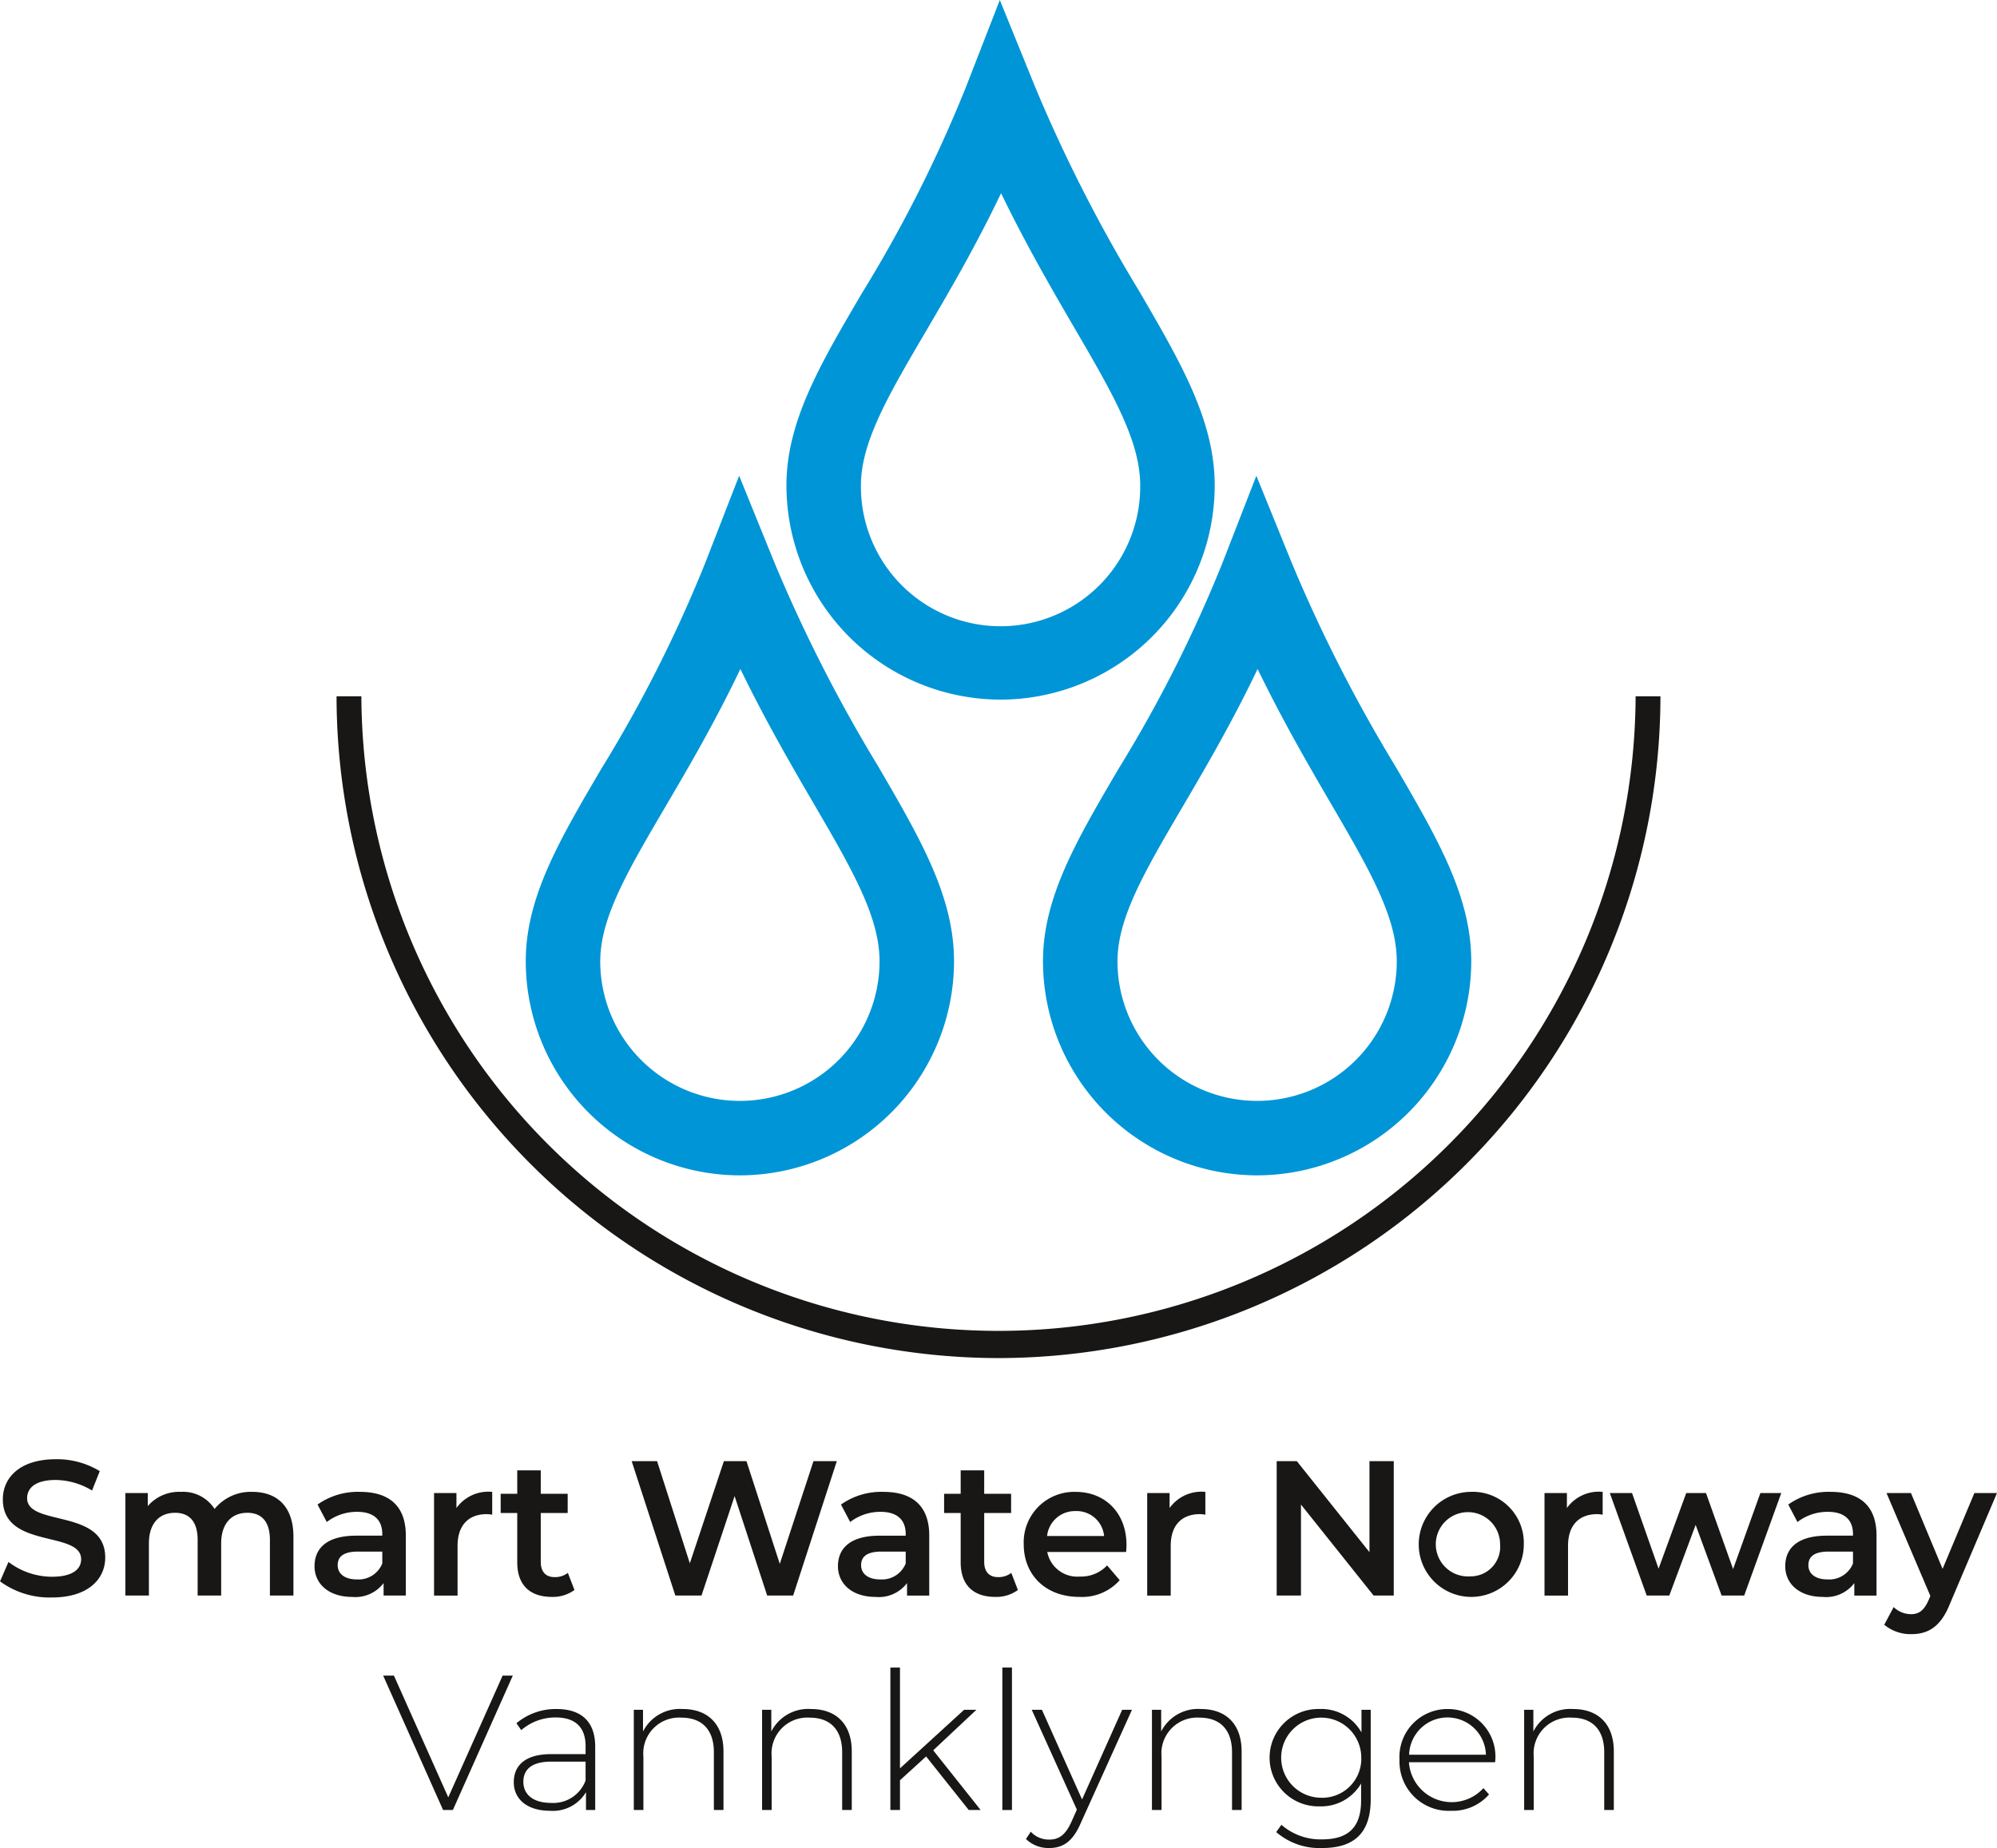
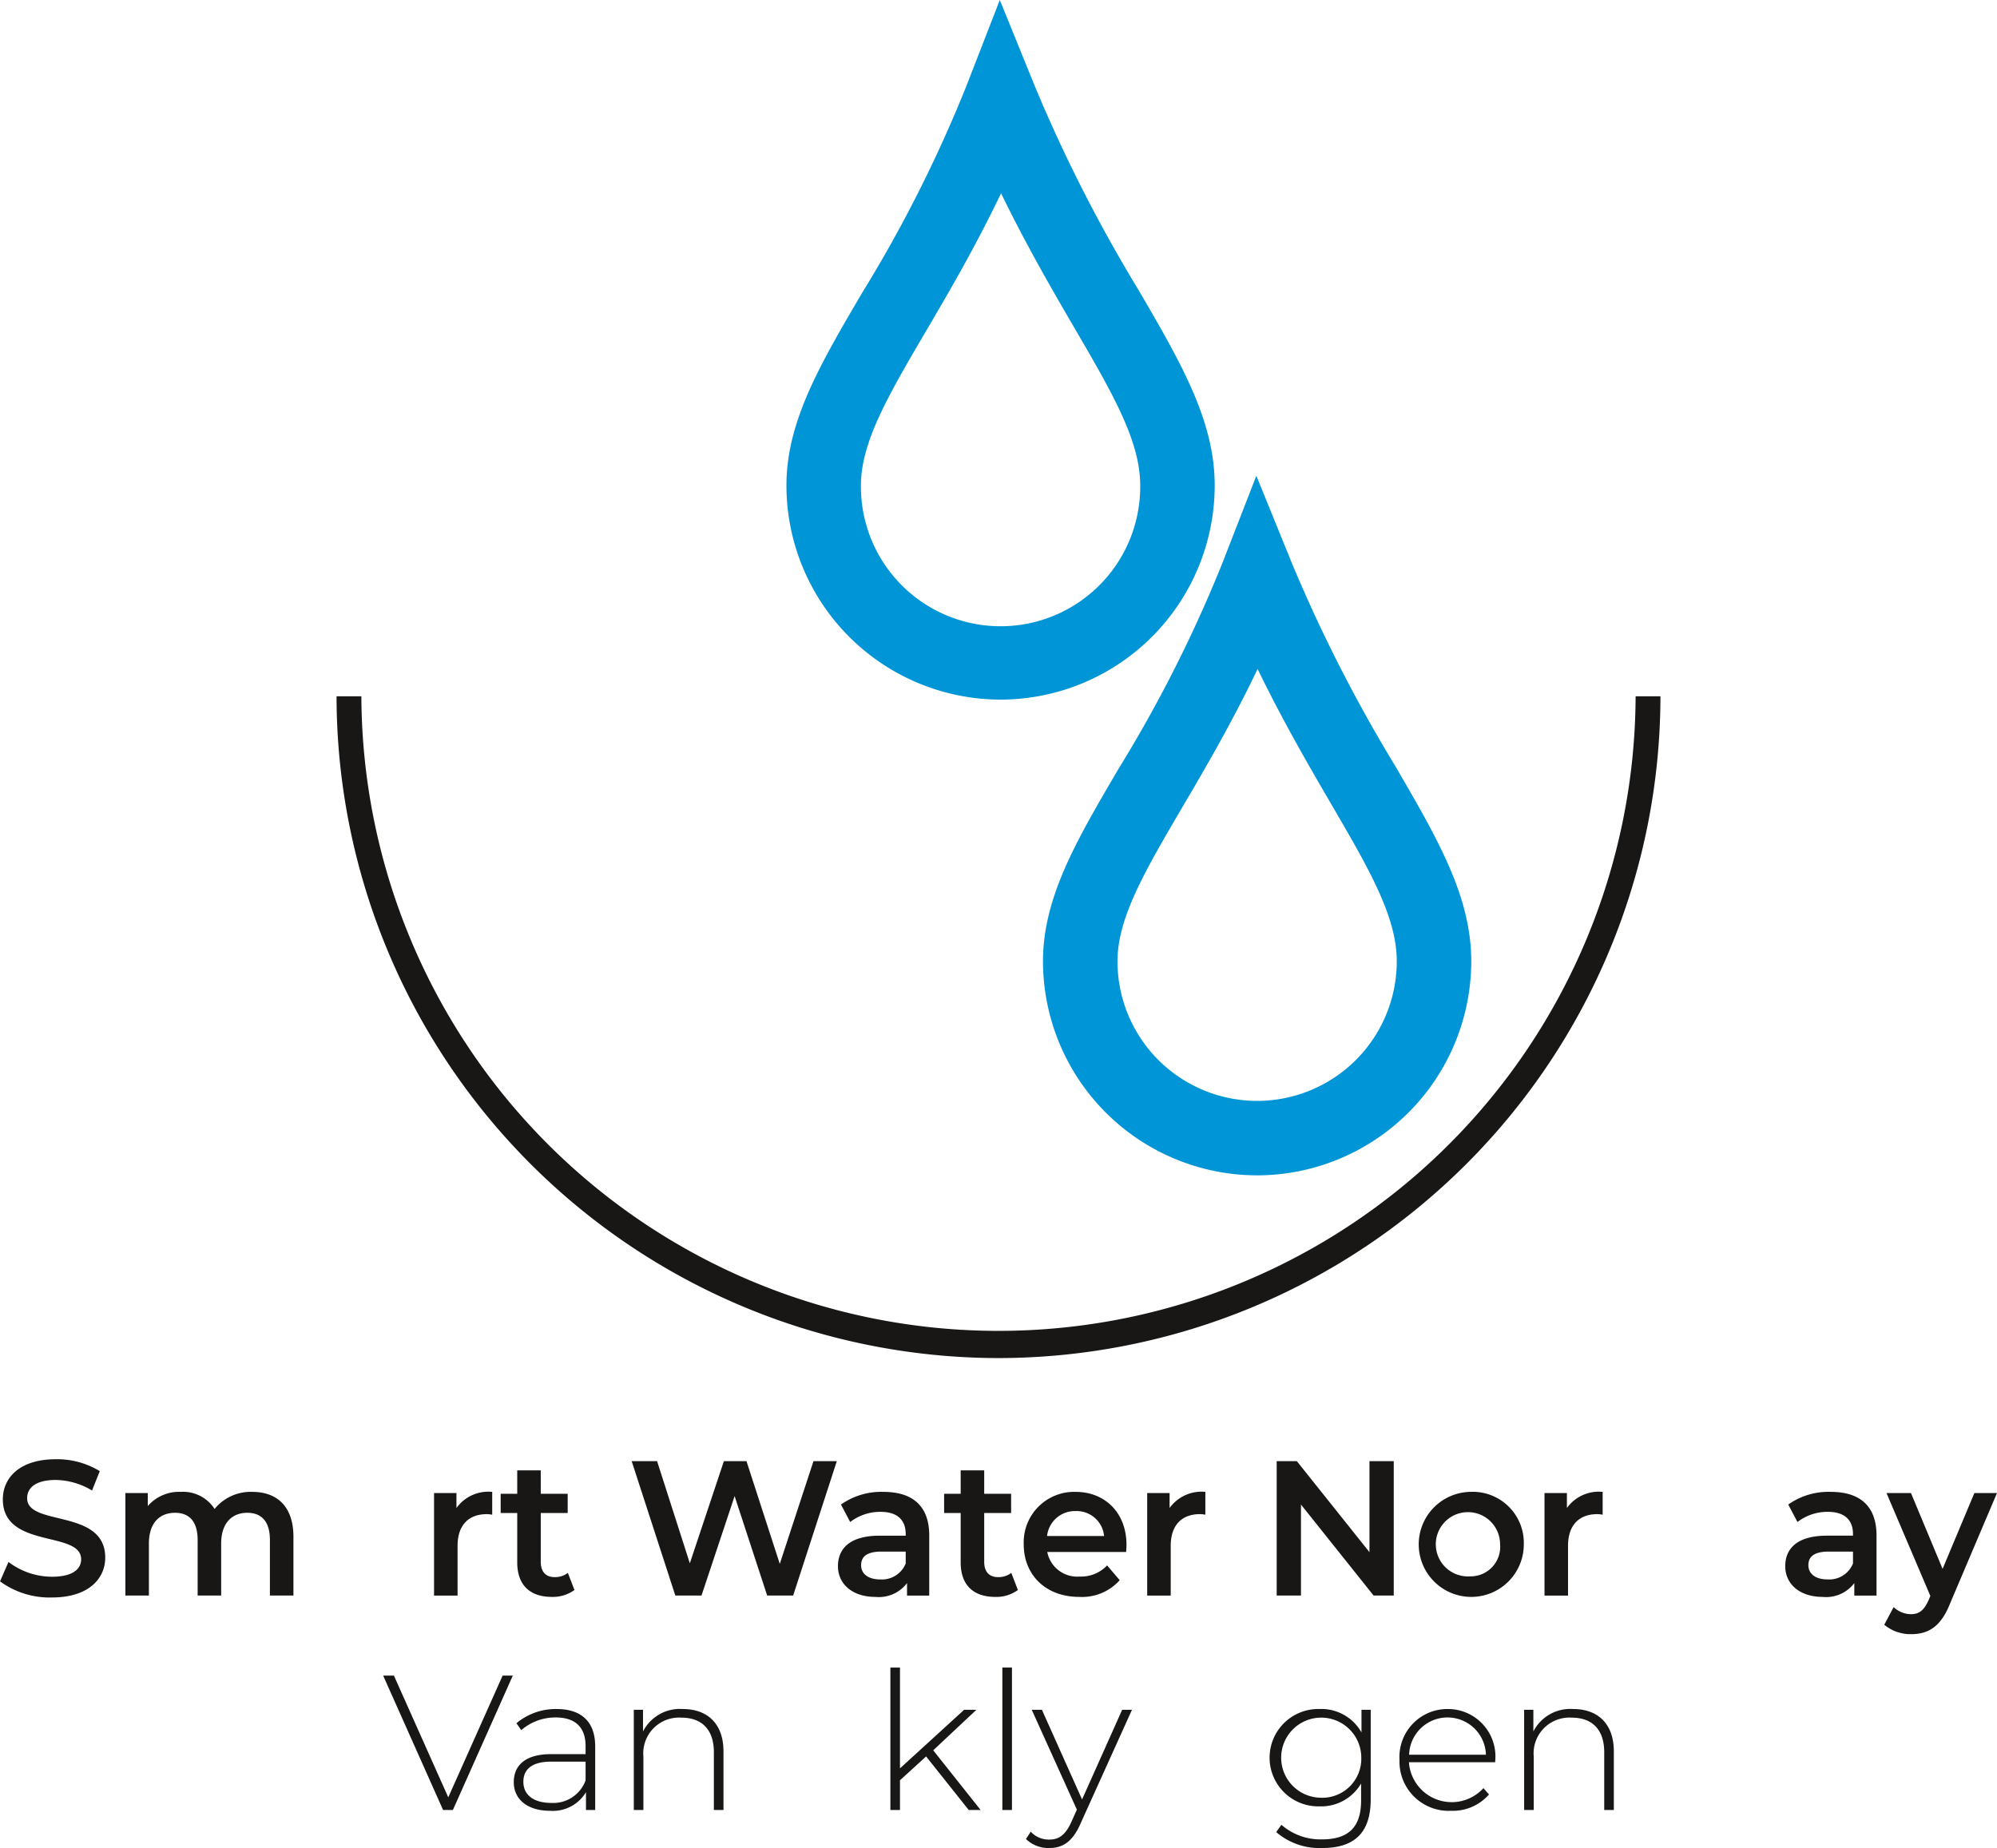
<svg xmlns="http://www.w3.org/2000/svg" width="7.945cm" height="7.354cm" viewBox="0 0 225.216 208.469">
  <title>logo-vannklyngen</title>
  <path d="M112.841,78.92A24.177,24.177,0,0,1,88.692,54.77c0-7.188,3.758-13.593,8.516-21.701A153.29,153.29,0,0,0,108.927,9.847L112.756,0l3.977,9.788A170.603,170.603,0,0,0,128.416,32.74c4.791,8.225,8.576,14.722,8.576,22.03A24.178,24.178,0,0,1,112.841,78.92Zm.055-57.122c-2.912,6.094-5.893,11.173-8.444,15.521-4.273,7.283-7.36,12.544-7.36,17.45a15.75,15.75,0,1,0,31.499,0c0-5.04-3.118-10.393-7.434-17.801C118.684,32.721,115.795,27.762,112.897,21.798Z" transform="translate(0)" fill="#0095d6" />
-   <path d="M83.442,132.586a24.177,24.177,0,0,1-24.15-24.148c0-7.191,3.759-13.596,8.518-21.706A153.302,153.302,0,0,0,79.528,63.515l3.83-9.847,3.976,9.789A170.554,170.554,0,0,0,99.016,86.408c4.792,8.225,8.576,14.721,8.576,22.03A24.177,24.177,0,0,1,83.442,132.586Zm.055-57.12c-2.912,6.092-5.892,11.171-8.443,15.518C70.78,98.267,67.692,103.53,67.692,108.438a15.75,15.75,0,0,0,31.5,0c0-5.041-3.118-10.394-7.434-17.802C89.284,86.389,86.395,81.43,83.497,75.466Z" transform="translate(0)" fill="#0095d6" />
  <path d="M141.774,132.586a24.176,24.176,0,0,1-24.148-24.148c0-7.191,3.759-13.597,8.517-21.707A153.359,153.359,0,0,0,137.86,63.515l3.829-9.846,3.977,9.787a170.426,170.426,0,0,0,11.683,22.95c4.791,8.225,8.576,14.722,8.576,22.032A24.177,24.177,0,0,1,141.774,132.586Zm.055-57.121c-2.911,6.092-5.891,11.17-8.441,15.517-4.273,7.284-7.361,12.546-7.361,17.456a15.749,15.749,0,0,0,31.498,0c0-5.042-3.118-10.395-7.435-17.803C147.616,86.388,144.727,81.429,141.829,75.466Z" transform="translate(0)" fill="#0095d6" />
  <path d="M112.607,153.199A74.741,74.741,0,0,0,187.263,78.544h-2.801a71.855,71.855,0,0,1-143.709,0h-2.8A74.739,74.739,0,0,0,112.607,153.199Z" transform="translate(0)" fill="#181716" />
  <path d="M3.056,169.007c0-1.148.934-2.058,3.226-2.058a8.136,8.136,0,0,1,4.096,1.191l.87-2.187a9.25,9.25,0,0,0-4.946-1.343c-4.075,0-5.985,2.079-5.985,4.527,0,5.631,8.83,3.487,8.83,6.758,0,1.126-.976,1.971-3.29,1.971a8.125,8.125,0,0,1-4.903-1.668L0,178.386a9.442,9.442,0,0,0,5.858,1.819c4.075,0,6.007-2.079,6.007-4.505C11.865,170.134,3.056,172.235,3.056,169.007Z" transform="translate(0)" fill="#181716" />
  <path d="M28.443,168.292a5.247,5.247,0,0,0-4.245,1.928,4.22,4.22,0,0,0-3.821-1.928,4.65,4.65,0,0,0-3.714,1.603v-1.473H14.137v11.566H16.79V174.119c0-2.296,1.189-3.466,2.95-3.466,1.613,0,2.547.997,2.547,3.054v6.281h2.653V174.119c0-2.296,1.21-3.466,2.95-3.466,1.613,0,2.547.997,2.547,3.054v6.281h2.653v-6.628C33.091,169.874,31.181,168.292,28.443,168.292Z" transform="translate(0)" fill="#181716" />
-   <path d="M43.26,179.988h2.505v-6.779c0-3.336-1.889-4.917-5.158-4.917a7.858,7.858,0,0,0-4.797,1.43l1.04,1.971a5.538,5.538,0,0,1,3.438-1.148c1.889,0,2.823.931,2.823,2.513v.174H40.182c-3.438,0-4.712,1.516-4.712,3.444,0,2.014,1.634,3.465,4.224,3.465a3.984,3.984,0,0,0,3.566-1.559Zm-.148-3.617a2.885,2.885,0,0,1-2.865,1.798c-1.358,0-2.165-.628-2.165-1.603,0-.845.488-1.538,2.292-1.538h2.738Z" transform="translate(0)" fill="#181716" />
  <path d="M48.949,168.423v11.566h2.653v-5.61c0-2.361,1.274-3.574,3.29-3.574a3.294,3.294,0,0,1,.616.066v-2.578a4.426,4.426,0,0,0-4.033,1.82v-1.689Z" transform="translate(0)" fill="#181716" />
  <path d="M62.237,180.14a4.112,4.112,0,0,0,2.547-.78l-.743-1.928a2.351,2.351,0,0,1-1.486.477c-1.019,0-1.571-.607-1.571-1.733v-5.501H64.02V168.51H60.984v-2.643H58.331V168.51h-1.868v2.166h1.868v5.566C58.331,178.797,59.753,180.14,62.237,180.14Z" transform="translate(0)" fill="#181716" />
  <polygon points="89.449 179.988 94.373 164.827 91.741 164.827 87.941 176.415 84.185 164.827 81.637 164.827 77.796 176.35 74.102 164.827 71.237 164.827 76.161 179.988 79.112 179.988 82.847 168.769 86.519 179.988 89.449 179.988" fill="#181716" />
  <path d="M102.292,178.581v1.408h2.505v-6.779c0-3.336-1.889-4.917-5.158-4.917a7.858,7.858,0,0,0-4.797,1.43l1.04,1.971a5.538,5.538,0,0,1,3.438-1.148c1.889,0,2.823.931,2.823,2.513v.174h-2.929c-3.438,0-4.712,1.516-4.712,3.444,0,2.014,1.634,3.465,4.224,3.465A3.984,3.984,0,0,0,102.292,178.581Zm-3.014-.411c-1.359,0-2.165-.628-2.165-1.603,0-.845.488-1.538,2.292-1.538h2.738v1.343A2.885,2.885,0,0,1,99.278,178.169Z" transform="translate(0)" fill="#181716" />
  <path d="M112.566,177.909c-1.019,0-1.571-.607-1.571-1.733v-5.501H114.03V168.51h-3.035v-2.643h-2.653V168.51h-1.868v2.166h1.868v5.566c0,2.556,1.422,3.899,3.906,3.899a4.112,4.112,0,0,0,2.547-.78l-.743-1.928A2.352,2.352,0,0,1,112.566,177.909Z" transform="translate(0)" fill="#181716" />
  <path d="M121.715,180.14a5.688,5.688,0,0,0,4.564-1.885l-1.422-1.667a4.021,4.021,0,0,1-3.078,1.256,3.443,3.443,0,0,1-3.672-2.772H127c.021-.26.042-.585.042-.801,0-3.617-2.42-5.978-5.731-5.978a5.694,5.694,0,0,0-5.858,5.913C115.453,177.65,117.915,180.14,121.715,180.14Zm-.403-9.681a3.107,3.107,0,0,1,3.205,2.815h-6.431A3.153,3.153,0,0,1,121.311,170.459Z" transform="translate(0)" fill="#181716" />
  <path d="M132.031,174.379c0-2.361,1.274-3.574,3.29-3.574a3.29,3.29,0,0,1,.616.066v-2.578a4.426,4.426,0,0,0-4.033,1.82v-1.689h-2.526v11.566h2.653Z" transform="translate(0)" fill="#181716" />
  <polygon points="154.446 175.094 146.253 164.827 143.982 164.827 143.982 179.988 146.72 179.988 146.72 169.722 154.913 179.988 157.184 179.988 157.184 164.827 154.446 164.827 154.446 175.094" fill="#181716" />
  <path d="M165.803,168.292a5.925,5.925,0,1,0,6.049,5.913A5.76,5.76,0,0,0,165.803,168.292Zm0,9.53a3.626,3.626,0,1,1,3.375-3.617A3.333,3.333,0,0,1,165.803,177.823Z" transform="translate(0)" fill="#181716" />
  <path d="M174.187,168.423v11.566h2.653v-5.61c0-2.361,1.274-3.574,3.29-3.574a3.292,3.292,0,0,1,.616.066v-2.578a4.426,4.426,0,0,0-4.033,1.82v-1.689Z" transform="translate(0)" fill="#181716" />
-   <polygon points="195.456 177 192.399 168.423 190.171 168.423 187.051 176.956 184.058 168.423 181.553 168.423 185.713 179.988 188.26 179.988 191.232 172.018 194.161 179.988 196.708 179.988 200.89 168.423 198.534 168.423 195.456 177" fill="#181716" />
  <path d="M206.473,168.292a7.858,7.858,0,0,0-4.797,1.43l1.04,1.971a5.538,5.538,0,0,1,3.439-1.148c1.889,0,2.823.931,2.823,2.513v.174h-2.929c-3.438,0-4.712,1.516-4.712,3.444,0,2.014,1.634,3.465,4.224,3.465a3.984,3.984,0,0,0,3.566-1.559v1.408h2.505v-6.779C211.631,169.874,209.742,168.292,206.473,168.292Zm2.505,8.079a2.885,2.885,0,0,1-2.865,1.798c-1.358,0-2.165-.628-2.165-1.603,0-.845.488-1.538,2.292-1.538h2.738Z" transform="translate(0)" fill="#181716" />
  <path d="M222.669,168.423l-3.587,8.556-3.566-8.556h-2.759l4.946,11.609-.191.455c-.509,1.148-1.061,1.603-1.995,1.603a2.846,2.846,0,0,1-1.953-.801l-1.061,1.992a4.633,4.633,0,0,0,3.035,1.062c1.889,0,3.333-.802,4.372-3.422l5.307-12.497Z" transform="translate(0)" fill="#181716" />
  <polygon points="50.552 202.751 44.423 189.019 43.21 189.019 49.968 204.18 51.072 204.18 57.83 189.019 56.682 189.019 50.552 202.751" fill="#181716" />
  <path d="M62.769,192.788a6.895,6.895,0,0,0-4.527,1.603l.541.78a5.867,5.867,0,0,1,3.899-1.43c2.209,0,3.357,1.126,3.357,3.227v.909H62.163c-3.14,0-4.223,1.452-4.223,3.163,0,1.928,1.538,3.227,4.072,3.227a4.343,4.343,0,0,0,4.072-2.101V204.18h1.04v-7.169C67.122,194.217,65.563,192.788,62.769,192.788Zm3.27,8.057a3.875,3.875,0,0,1-3.877,2.534c-1.993,0-3.14-.91-3.14-2.383,0-1.299.823-2.274,3.162-2.274H66.04Z" transform="translate(0)" fill="#181716" />
  <path d="M77,192.788a4.667,4.667,0,0,0-4.484,2.534v-2.448H71.477V204.18h1.083v-6.021a4.034,4.034,0,0,1,4.288-4.397c2.296,0,3.66,1.343,3.66,3.899V204.18h1.083v-6.606C81.591,194.412,79.75,192.788,77,192.788Z" transform="translate(0)" fill="#181716" />
-   <path d="M91.468,192.788a4.667,4.667,0,0,0-4.484,2.534v-2.448H85.945V204.18h1.083v-6.021a4.034,4.034,0,0,1,4.288-4.397c2.296,0,3.66,1.343,3.66,3.899V204.18H96.06v-6.606C96.06,194.412,94.219,192.788,91.468,192.788Z" transform="translate(0)" fill="#181716" />
  <polygon points="110.117 192.874 108.731 192.874 101.497 199.481 101.497 188.109 100.414 188.109 100.414 204.18 101.497 204.18 101.497 200.823 104.443 198.138 109.251 204.18 110.594 204.18 105.244 197.445 110.117 192.874" fill="#181716" />
  <rect x="113.042" y="188.109" width="1.083" height="16.071" fill="#181716" />
  <path d="M122.031,202.989l-4.527-10.115h-1.148l5.09,11.262-.607,1.365c-.693,1.538-1.451,2.014-2.491,2.014a2.751,2.751,0,0,1-2.101-.888l-.541.823a3.611,3.611,0,0,0,2.621,1.018c1.495,0,2.621-.671,3.53-2.751l5.804-12.844h-1.105Z" transform="translate(0)" fill="#181716" />
-   <path d="M135.438,192.788a4.667,4.667,0,0,0-4.484,2.534v-2.448h-1.04V204.18h1.083v-6.021a4.034,4.034,0,0,1,4.288-4.397c2.296,0,3.66,1.343,3.66,3.899V204.18h1.083v-6.606C140.029,194.412,138.189,192.788,135.438,192.788Z" transform="translate(0)" fill="#181716" />
  <path d="M153.545,195.43a5.186,5.186,0,0,0-4.743-2.643,5.492,5.492,0,1,0,0,10.981,5.218,5.218,0,0,0,4.7-2.577v1.906c0,3.011-1.408,4.397-4.418,4.397a6.699,6.699,0,0,1-4.57-1.646l-.585.823a7.469,7.469,0,0,0,5.177,1.798c3.639,0,5.48-1.712,5.48-5.501V192.875h-1.04Zm-4.657,7.364a4.518,4.518,0,1,1,4.635-4.527A4.402,4.402,0,0,1,148.888,202.794Z" transform="translate(0)" fill="#181716" />
  <path d="M163.249,192.788a5.407,5.407,0,0,0-5.415,5.74,5.55,5.55,0,0,0,5.826,5.74,5.411,5.411,0,0,0,4.267-1.841l-.628-.715a4.837,4.837,0,0,1-8.404-2.924h9.725c0-.108.021-.216.021-.303A5.353,5.353,0,0,0,163.249,192.788Zm-4.332,5.155a4.334,4.334,0,0,1,8.664,0Z" transform="translate(0)" fill="#181716" />
  <path d="M177.415,192.788a4.667,4.667,0,0,0-4.484,2.534v-2.448h-1.04V204.18h1.083v-6.021a4.034,4.034,0,0,1,4.288-4.397c2.296,0,3.66,1.343,3.66,3.899V204.18h1.083v-6.606C182.006,194.412,180.165,192.788,177.415,192.788Z" transform="translate(0)" fill="#181716" />
</svg>